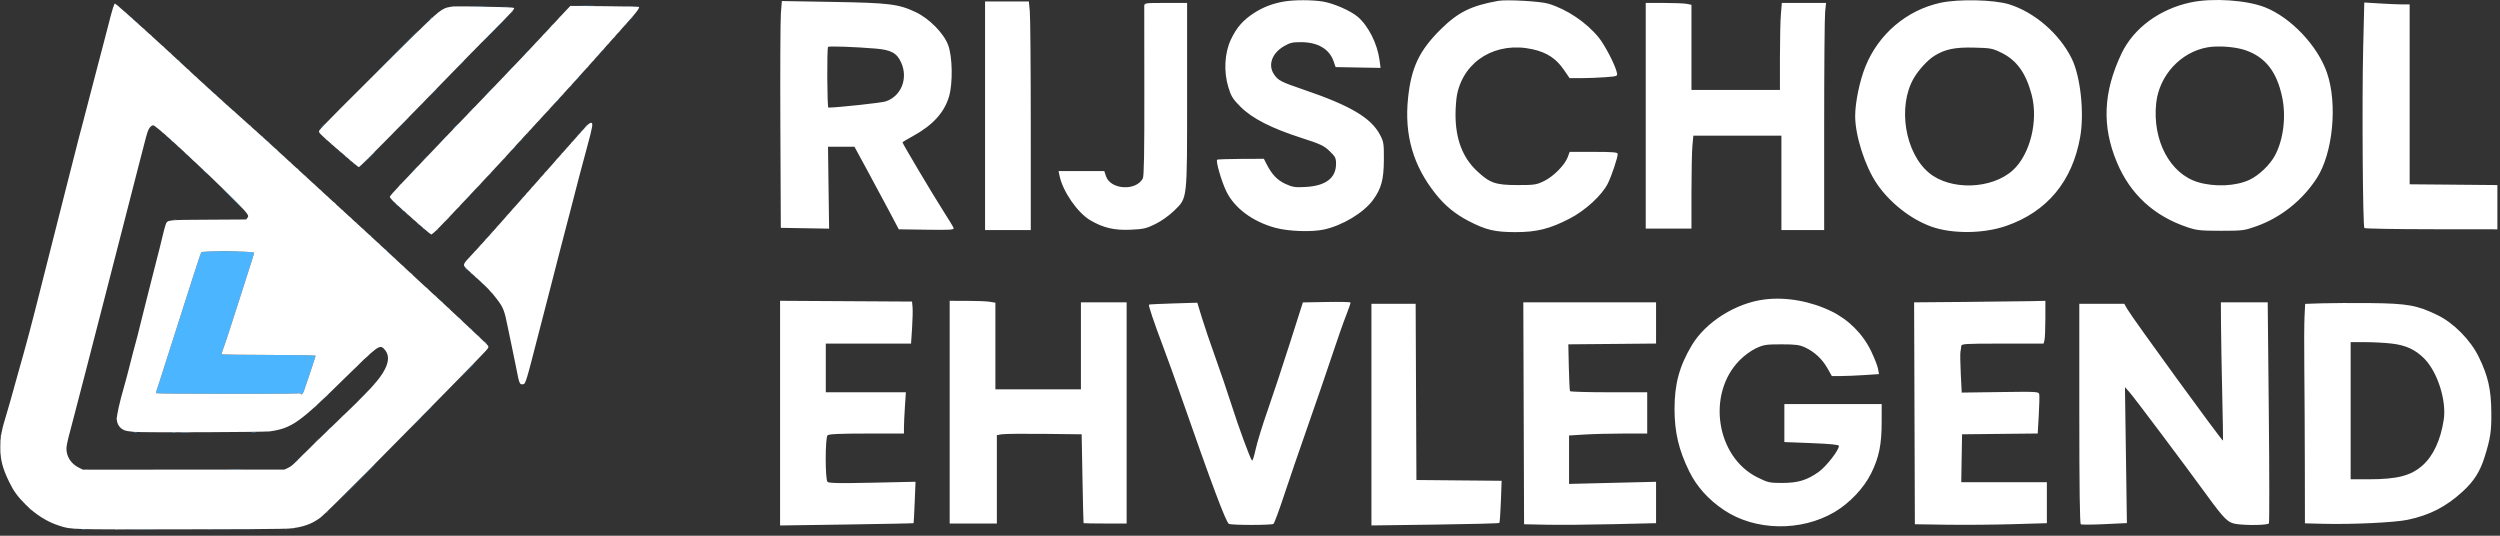
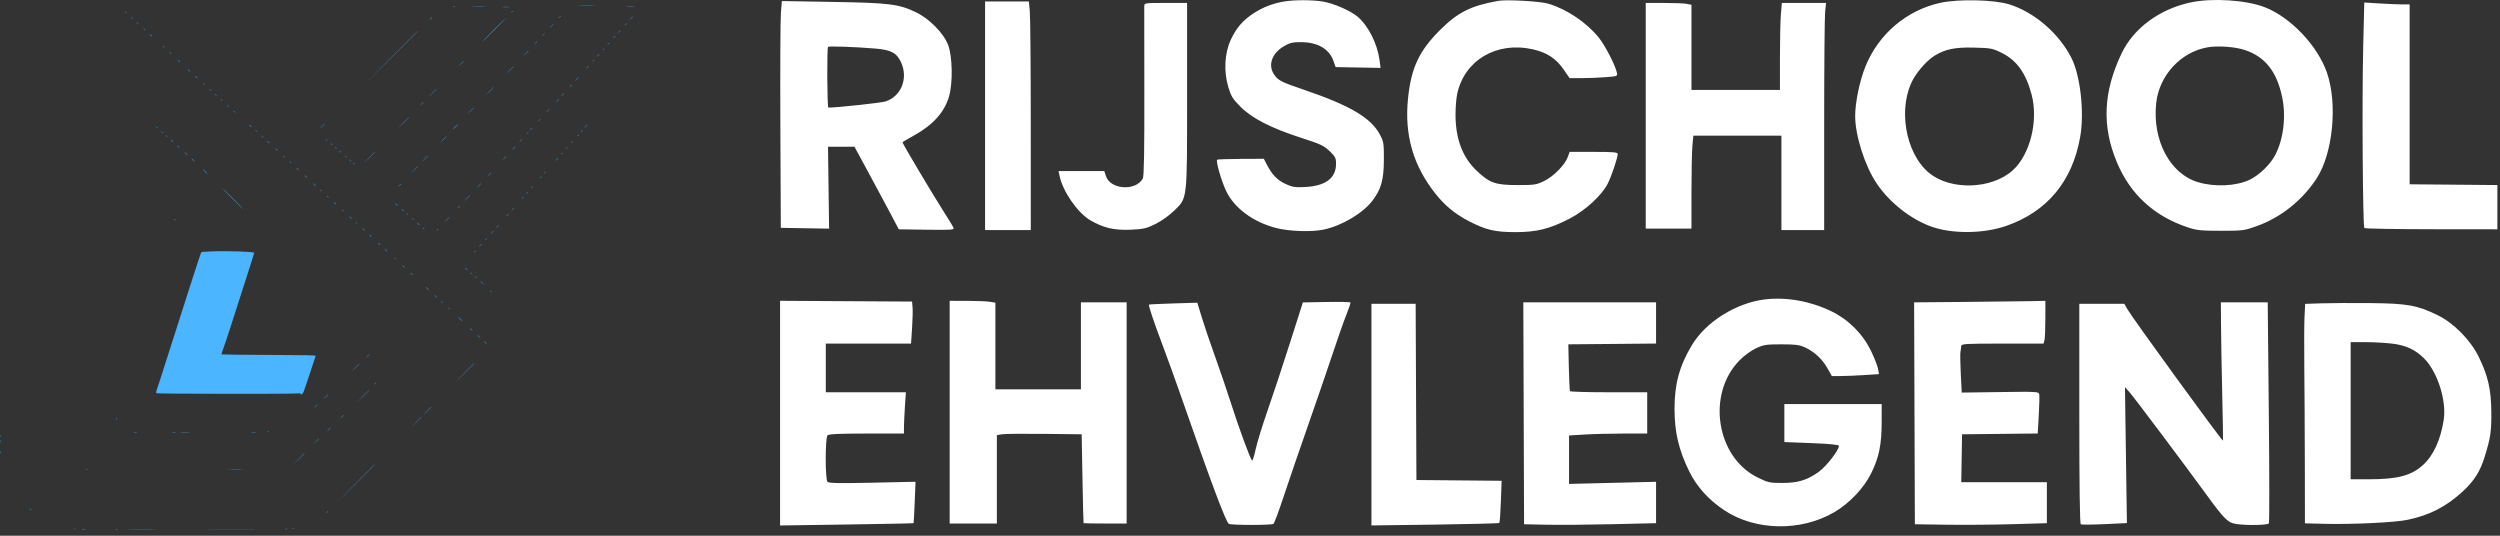
<svg xmlns="http://www.w3.org/2000/svg" width="266" height="57" viewBox="0 0 266 57" fill="none">
  <rect x="0" y="0" width="266" height="57" fill="#333333" stroke="none" />
  <path fill-rule="evenodd" clip-rule="evenodd" d="M61.7 0.624C62.11 0.635 62.78 0.635 63.189 0.624C63.599 0.612 63.264 0.602 62.445 0.602C61.626 0.602 61.291 0.612 61.7 0.624ZM48.171 0.686C48.234 0.703 48.339 0.703 48.402 0.686C48.466 0.67 48.414 0.656 48.286 0.656C48.159 0.656 48.107 0.67 48.171 0.686ZM50.321 0.69C50.657 0.702 51.208 0.702 51.545 0.69C51.882 0.678 51.606 0.668 50.933 0.668C50.26 0.668 49.984 0.678 50.321 0.69ZM66.698 0.69C66.909 0.703 67.236 0.703 67.426 0.689C67.615 0.676 67.443 0.665 67.043 0.665C66.643 0.665 66.487 0.676 66.698 0.69ZM53.499 0.756C53.691 0.769 53.989 0.769 54.16 0.756C54.332 0.742 54.175 0.731 53.811 0.731C53.447 0.731 53.307 0.742 53.499 0.756ZM54.431 1.288C54.349 1.394 54.351 1.396 54.456 1.313C54.566 1.226 54.601 1.172 54.547 1.172C54.533 1.172 54.481 1.224 54.431 1.288ZM13.288 1.263C13.288 1.277 13.34 1.33 13.403 1.38C13.508 1.462 13.511 1.46 13.428 1.355C13.342 1.244 13.288 1.209 13.288 1.263ZM59.494 1.853L59.368 2.002L59.517 1.876C59.657 1.757 59.696 1.703 59.643 1.703C59.631 1.703 59.564 1.771 59.494 1.853ZM67.137 1.953L66.977 2.135L67.159 1.974C67.259 1.886 67.341 1.803 67.341 1.792C67.341 1.739 67.287 1.782 67.137 1.953ZM13.949 1.861C13.949 1.875 14.002 1.928 14.065 1.978C14.17 2.06 14.172 2.058 14.09 1.953C14.004 1.842 13.949 1.807 13.949 1.861ZM45.799 1.986L45.673 2.135L45.822 2.009C45.904 1.939 45.971 1.872 45.971 1.859C45.971 1.806 45.918 1.845 45.799 1.986ZM52.521 3.198C51.812 3.911 51.247 4.494 51.265 4.494C51.283 4.494 51.878 3.911 52.587 3.198C53.296 2.486 53.861 1.903 53.843 1.903C53.825 1.903 53.23 2.486 52.521 3.198ZM14.545 2.393C14.545 2.407 14.597 2.459 14.661 2.509C14.765 2.592 14.768 2.589 14.686 2.484C14.599 2.373 14.545 2.338 14.545 2.393ZM66.538 2.617C66.456 2.722 66.458 2.725 66.563 2.642C66.674 2.555 66.708 2.501 66.654 2.501C66.64 2.501 66.588 2.553 66.538 2.617ZM58.636 2.783L58.442 2.999L58.657 2.804C58.858 2.622 58.903 2.567 58.851 2.567C58.84 2.567 58.743 2.664 58.636 2.783ZM15.273 3.057C15.273 3.071 15.325 3.123 15.388 3.174C15.493 3.256 15.496 3.254 15.413 3.148C15.327 3.038 15.273 3.003 15.273 3.057ZM65.846 3.381L65.72 3.53L65.868 3.404C65.95 3.334 66.017 3.267 66.017 3.254C66.017 3.201 65.964 3.241 65.846 3.381ZM41.571 6.171L38.726 9.045L41.588 6.188C43.161 4.617 44.449 3.324 44.449 3.315C44.449 3.268 44.215 3.501 41.571 6.171ZM57.774 3.713L57.648 3.863L57.797 3.736C57.879 3.666 57.946 3.599 57.946 3.587C57.946 3.533 57.893 3.573 57.774 3.713ZM16.033 3.763C16.099 3.836 16.168 3.896 16.186 3.896C16.204 3.896 16.165 3.836 16.099 3.763C16.034 3.69 15.965 3.63 15.947 3.63C15.928 3.63 15.968 3.69 16.033 3.763ZM65.316 3.979L65.19 4.128L65.339 4.002C65.421 3.932 65.488 3.865 65.488 3.852C65.488 3.799 65.435 3.838 65.316 3.979ZM56.98 4.577L56.854 4.726L57.003 4.6C57.085 4.53 57.152 4.463 57.152 4.45C57.152 4.397 57.099 4.436 56.98 4.577ZM64.686 4.677C64.603 4.782 64.606 4.784 64.711 4.702C64.821 4.615 64.856 4.56 64.802 4.56C64.788 4.56 64.736 4.613 64.686 4.677ZM17.323 4.918C17.323 4.931 17.376 4.984 17.439 5.034C17.544 5.116 17.547 5.114 17.464 5.009C17.378 4.898 17.323 4.863 17.323 4.918ZM64.156 5.274C64.074 5.38 64.076 5.382 64.181 5.3C64.292 5.213 64.327 5.158 64.272 5.158C64.258 5.158 64.206 5.211 64.156 5.274ZM55.925 5.706L55.663 5.989L55.944 5.726C56.099 5.582 56.226 5.455 56.226 5.444C56.226 5.393 56.168 5.444 55.925 5.706ZM18.051 5.582C18.051 5.596 18.103 5.648 18.167 5.698C18.272 5.781 18.274 5.779 18.192 5.673C18.106 5.562 18.051 5.527 18.051 5.582ZM63.596 5.906L63.47 6.055L63.619 5.929C63.701 5.859 63.768 5.792 63.768 5.779C63.768 5.726 63.715 5.765 63.596 5.906ZM19.011 6.487C19.076 6.56 19.145 6.62 19.163 6.62C19.182 6.62 19.143 6.56 19.077 6.487C19.011 6.414 18.942 6.354 18.924 6.354C18.906 6.354 18.945 6.414 19.011 6.487ZM63.098 6.47C63.016 6.576 63.018 6.578 63.123 6.495C63.233 6.409 63.268 6.354 63.214 6.354C63.2 6.354 63.148 6.406 63.098 6.47ZM48.979 6.836L48.65 7.185L48.998 6.855C49.189 6.674 49.345 6.517 49.345 6.506C49.345 6.457 49.284 6.512 48.979 6.836ZM62.472 7.168L62.346 7.317L62.494 7.191C62.576 7.121 62.643 7.054 62.643 7.041C62.643 6.988 62.59 7.028 62.472 7.168ZM54.206 7.5L53.811 7.915L54.224 7.519C54.452 7.301 54.638 7.114 54.638 7.104C54.638 7.055 54.573 7.114 54.206 7.5ZM20.069 7.484C20.135 7.557 20.204 7.616 20.222 7.616C20.24 7.616 20.201 7.557 20.135 7.484C20.07 7.41 20.001 7.351 19.983 7.351C19.964 7.351 20.003 7.41 20.069 7.484ZM20.863 8.214C20.929 8.287 20.998 8.347 21.016 8.347C21.034 8.347 20.995 8.287 20.929 8.214C20.863 8.141 20.795 8.082 20.776 8.082C20.758 8.082 20.797 8.141 20.863 8.214ZM61.349 8.43L61.155 8.646L61.37 8.451C61.57 8.269 61.615 8.214 61.564 8.214C61.553 8.214 61.456 8.312 61.349 8.43ZM21.624 8.904C21.624 8.918 21.676 8.97 21.74 9.02C21.845 9.103 21.847 9.1 21.765 8.995C21.678 8.884 21.624 8.849 21.624 8.904ZM60.685 9.161L60.559 9.311L60.708 9.184C60.79 9.114 60.857 9.047 60.857 9.035C60.857 8.981 60.804 9.021 60.685 9.161ZM52.023 9.759L51.561 10.241L52.041 9.777C52.487 9.347 52.551 9.277 52.502 9.277C52.492 9.277 52.276 9.494 52.023 9.759ZM22.285 9.502C22.285 9.516 22.338 9.568 22.401 9.618C22.506 9.701 22.509 9.698 22.426 9.593C22.34 9.482 22.285 9.447 22.285 9.502ZM45.969 9.925L45.541 10.374L45.987 9.944C46.233 9.707 46.434 9.505 46.434 9.495C46.434 9.446 46.367 9.509 45.969 9.925ZM59.825 10.091L59.699 10.241L59.848 10.114C59.93 10.045 59.997 9.977 59.997 9.965C59.997 9.912 59.944 9.951 59.825 10.091ZM22.881 10.033C22.881 10.047 22.933 10.099 22.997 10.15C23.102 10.232 23.104 10.23 23.022 10.124C22.935 10.014 22.881 9.979 22.881 10.033ZM23.476 10.565C23.476 10.579 23.529 10.631 23.592 10.681C23.697 10.764 23.699 10.761 23.617 10.656C23.531 10.545 23.476 10.51 23.476 10.565ZM59.264 10.722L59.104 10.905L59.286 10.744C59.456 10.594 59.498 10.54 59.446 10.54C59.434 10.54 59.352 10.622 59.264 10.722ZM44.841 11.055L44.681 11.237L44.863 11.076C45.033 10.926 45.075 10.872 45.023 10.872C45.011 10.872 44.929 10.954 44.841 11.055ZM24.204 11.229C24.204 11.243 24.256 11.295 24.32 11.345C24.425 11.428 24.427 11.426 24.345 11.32C24.259 11.21 24.204 11.175 24.204 11.229ZM50.037 11.819L49.709 12.168L50.056 11.838C50.247 11.656 50.404 11.499 50.404 11.489C50.404 11.439 50.342 11.495 50.037 11.819ZM58.239 11.819L58.045 12.035L58.26 11.839C58.461 11.658 58.506 11.603 58.454 11.603C58.443 11.603 58.346 11.7 58.239 11.819ZM24.866 11.827C24.866 11.841 24.918 11.893 24.982 11.943C25.087 12.026 25.089 12.024 25.007 11.918C24.92 11.808 24.866 11.773 24.866 11.827ZM42.893 13.081L42.299 13.696L42.911 13.099C43.479 12.545 43.553 12.466 43.505 12.466C43.495 12.466 43.22 12.743 42.893 13.081ZM57.311 12.815L57.185 12.965L57.334 12.838C57.474 12.719 57.513 12.666 57.46 12.666C57.447 12.666 57.38 12.733 57.311 12.815ZM34.257 13.446L34.029 13.696L34.277 13.467C34.414 13.341 34.525 13.229 34.525 13.217C34.525 13.167 34.469 13.214 34.257 13.446ZM48.419 13.496C48.258 13.661 48.142 13.795 48.16 13.795C48.178 13.795 48.324 13.661 48.485 13.496C48.646 13.332 48.762 13.197 48.744 13.197C48.726 13.197 48.58 13.332 48.419 13.496ZM26.619 13.397C26.685 13.47 26.754 13.53 26.772 13.53C26.79 13.53 26.751 13.47 26.685 13.397C26.619 13.323 26.55 13.264 26.532 13.264C26.514 13.264 26.553 13.323 26.619 13.397ZM62.307 13.446L62.147 13.629L62.329 13.468C62.429 13.379 62.511 13.297 62.511 13.285C62.511 13.233 62.457 13.276 62.307 13.446ZM16.596 13.488C16.596 13.502 16.648 13.554 16.712 13.604C16.817 13.687 16.819 13.685 16.736 13.579C16.65 13.469 16.596 13.434 16.596 13.488ZM56.451 13.745L56.325 13.895L56.474 13.768C56.614 13.649 56.653 13.596 56.6 13.596C56.587 13.596 56.52 13.663 56.451 13.745ZM27.181 13.887C27.181 13.9 27.233 13.953 27.297 14.003C27.402 14.086 27.404 14.083 27.322 13.978C27.236 13.867 27.181 13.832 27.181 13.887ZM61.841 13.978C61.759 14.083 61.761 14.086 61.866 14.003C61.93 13.953 61.982 13.9 61.982 13.887C61.982 13.832 61.927 13.867 61.841 13.978ZM17.191 14.02C17.191 14.033 17.243 14.086 17.307 14.136C17.412 14.219 17.414 14.216 17.332 14.111C17.245 14 17.191 13.965 17.191 14.02ZM56.085 14.177C56.003 14.283 56.005 14.285 56.11 14.202C56.174 14.152 56.226 14.1 56.226 14.086C56.226 14.031 56.171 14.067 56.085 14.177ZM61.444 14.443C61.362 14.548 61.364 14.551 61.469 14.468C61.533 14.418 61.585 14.366 61.585 14.352C61.585 14.297 61.53 14.332 61.444 14.443ZM17.654 14.418C17.654 14.432 17.706 14.484 17.77 14.534C17.875 14.617 17.877 14.615 17.795 14.509C17.709 14.399 17.654 14.364 17.654 14.418ZM27.843 14.485C27.843 14.498 27.895 14.551 27.959 14.601C28.064 14.684 28.066 14.681 27.984 14.576C27.897 14.465 27.843 14.43 27.843 14.485ZM47.126 14.875L46.798 15.224L47.145 14.894C47.336 14.713 47.493 14.556 47.493 14.545C47.493 14.495 47.431 14.551 47.126 14.875ZM34.657 14.817C34.657 14.831 34.71 14.883 34.773 14.933C34.878 15.016 34.88 15.013 34.798 14.908C34.712 14.797 34.657 14.762 34.657 14.817ZM55.361 14.975L55.2 15.157L55.382 14.996C55.552 14.846 55.594 14.792 55.542 14.792C55.531 14.792 55.449 14.874 55.361 14.975ZM18.283 14.991C18.349 15.064 18.418 15.124 18.436 15.124C18.454 15.124 18.415 15.064 18.349 14.991C18.283 14.918 18.214 14.858 18.196 14.858C18.178 14.858 18.217 14.918 18.283 14.991ZM28.538 15.124C28.604 15.197 28.672 15.257 28.691 15.257C28.709 15.257 28.67 15.197 28.604 15.124C28.538 15.051 28.469 14.991 28.451 14.991C28.433 14.991 28.472 15.051 28.538 15.124ZM60.782 15.174C60.7 15.279 60.702 15.281 60.807 15.199C60.871 15.149 60.923 15.096 60.923 15.083C60.923 15.028 60.869 15.063 60.782 15.174ZM35.187 15.282C35.187 15.296 35.239 15.348 35.303 15.398C35.407 15.481 35.41 15.479 35.328 15.373C35.241 15.262 35.187 15.227 35.187 15.282ZM18.944 15.589C19.01 15.662 19.079 15.722 19.097 15.722C19.116 15.722 19.076 15.662 19.011 15.589C18.945 15.516 18.876 15.456 18.858 15.456C18.84 15.456 18.879 15.516 18.944 15.589ZM54.601 15.805L54.406 16.021L54.621 15.826C54.822 15.644 54.867 15.589 54.816 15.589C54.804 15.589 54.708 15.686 54.601 15.805ZM35.65 15.681C35.65 15.694 35.702 15.747 35.766 15.797C35.871 15.88 35.873 15.877 35.791 15.772C35.704 15.661 35.65 15.626 35.65 15.681ZM60.253 15.772C60.171 15.877 60.173 15.88 60.278 15.797C60.342 15.747 60.394 15.694 60.394 15.681C60.394 15.626 60.34 15.661 60.253 15.772ZM29.398 15.921C29.464 15.994 29.532 16.054 29.551 16.054C29.569 16.054 29.53 15.994 29.464 15.921C29.398 15.848 29.329 15.788 29.311 15.788C29.293 15.788 29.332 15.848 29.398 15.921ZM36.113 16.079C36.113 16.093 36.165 16.145 36.229 16.195C36.334 16.278 36.336 16.276 36.254 16.17C36.167 16.06 36.113 16.025 36.113 16.079ZM19.771 16.353C19.857 16.444 19.942 16.519 19.96 16.519C19.978 16.519 19.923 16.444 19.838 16.353C19.752 16.262 19.667 16.187 19.649 16.187C19.631 16.187 19.686 16.262 19.771 16.353ZM39.254 16.802L38.66 17.416L39.272 16.82C39.609 16.491 39.884 16.215 39.884 16.205C39.884 16.157 39.806 16.231 39.254 16.802ZM59.724 16.37C59.642 16.475 59.644 16.477 59.749 16.395C59.812 16.345 59.864 16.292 59.864 16.279C59.864 16.224 59.81 16.259 59.724 16.37ZM30.159 16.611C30.159 16.625 30.211 16.677 30.274 16.727C30.379 16.81 30.382 16.807 30.299 16.702C30.213 16.591 30.159 16.556 30.159 16.611ZM36.708 16.611C36.708 16.625 36.761 16.677 36.824 16.727C36.929 16.81 36.931 16.807 36.849 16.702C36.763 16.591 36.708 16.556 36.708 16.611ZM45.141 16.934L44.813 17.283L45.16 16.954C45.352 16.772 45.508 16.615 45.508 16.605C45.508 16.555 45.447 16.61 45.141 16.934ZM53.608 16.868L53.414 17.084L53.629 16.889C53.829 16.707 53.874 16.652 53.823 16.652C53.812 16.652 53.715 16.749 53.608 16.868ZM59.198 16.968L59.038 17.15L59.219 16.989C59.389 16.839 59.432 16.785 59.38 16.785C59.368 16.785 59.286 16.867 59.198 16.968ZM20.499 17.017C20.585 17.109 20.669 17.184 20.688 17.184C20.706 17.184 20.651 17.109 20.565 17.017C20.48 16.926 20.395 16.851 20.377 16.851C20.359 16.851 20.414 16.926 20.499 17.017ZM37.172 17.009C37.172 17.023 37.224 17.076 37.287 17.126C37.392 17.208 37.395 17.206 37.312 17.101C37.226 16.99 37.172 16.955 37.172 17.009ZM30.82 17.209C30.82 17.222 30.872 17.275 30.936 17.325C31.041 17.407 31.043 17.405 30.961 17.3C30.875 17.189 30.82 17.154 30.82 17.209ZM37.569 17.342C37.569 17.355 37.621 17.408 37.684 17.458C37.789 17.54 37.792 17.538 37.709 17.433C37.623 17.322 37.569 17.287 37.569 17.342ZM44.083 18.064L43.755 18.413L44.102 18.083C44.293 17.902 44.449 17.745 44.449 17.734C44.449 17.685 44.388 17.74 44.083 18.064ZM31.647 17.981C31.713 18.054 31.782 18.114 31.8 18.114C31.818 18.114 31.779 18.054 31.713 17.981C31.648 17.908 31.579 17.848 31.561 17.848C31.542 17.848 31.581 17.908 31.647 17.981ZM21.789 18.247C21.931 18.393 22.063 18.512 22.081 18.512C22.099 18.512 21.998 18.393 21.855 18.247C21.713 18.1 21.582 17.981 21.564 17.981C21.546 17.981 21.647 18.1 21.789 18.247ZM57.937 18.363C57.855 18.468 57.858 18.471 57.962 18.388C58.073 18.301 58.108 18.247 58.053 18.247C58.039 18.247 57.987 18.299 57.937 18.363ZM52.02 18.595L51.826 18.811L52.041 18.616C52.242 18.434 52.286 18.38 52.235 18.38C52.224 18.38 52.127 18.477 52.02 18.595ZM32.507 18.778C32.573 18.851 32.642 18.911 32.66 18.911C32.678 18.911 32.639 18.851 32.573 18.778C32.508 18.705 32.439 18.645 32.421 18.645C32.402 18.645 32.441 18.705 32.507 18.778ZM57.474 18.894C57.392 19 57.394 19.002 57.499 18.919C57.609 18.833 57.645 18.778 57.59 18.778C57.576 18.778 57.524 18.83 57.474 18.894ZM33.434 19.642C33.499 19.715 33.568 19.775 33.586 19.775C33.605 19.775 33.566 19.715 33.5 19.642C33.434 19.569 33.365 19.509 33.347 19.509C33.329 19.509 33.368 19.569 33.434 19.642ZM50.897 19.791L50.635 20.074L50.916 19.811C51.071 19.667 51.197 19.54 51.197 19.529C51.197 19.478 51.14 19.529 50.897 19.791ZM42.491 19.725L42.365 19.874L42.514 19.748C42.654 19.629 42.693 19.575 42.64 19.575C42.627 19.575 42.56 19.643 42.491 19.725ZM56.548 19.957C56.466 20.063 56.468 20.065 56.573 19.983C56.637 19.932 56.689 19.88 56.689 19.866C56.689 19.811 56.635 19.847 56.548 19.957ZM24.733 21.137C25.369 21.776 25.905 22.299 25.923 22.299C25.941 22.299 25.436 21.776 24.8 21.137C24.164 20.497 23.628 19.974 23.61 19.974C23.592 19.974 24.098 20.497 24.733 21.137ZM34.062 20.198C34.062 20.212 34.114 20.265 34.178 20.315C34.283 20.397 34.285 20.395 34.203 20.29C34.116 20.179 34.062 20.144 34.062 20.198ZM56.019 20.555C55.937 20.661 55.939 20.663 56.044 20.58C56.108 20.53 56.16 20.478 56.16 20.464C56.16 20.41 56.105 20.445 56.019 20.555ZM49.64 21.12L49.312 21.469L49.659 21.139C49.85 20.958 50.007 20.801 50.007 20.79C50.007 20.741 49.945 20.796 49.64 21.12ZM34.79 20.863C34.79 20.877 34.842 20.929 34.906 20.979C35.011 21.062 35.013 21.059 34.931 20.954C34.844 20.843 34.79 20.808 34.79 20.863ZM55.556 21.087C55.473 21.192 55.476 21.195 55.581 21.112C55.644 21.062 55.696 21.009 55.696 20.996C55.696 20.941 55.642 20.976 55.556 21.087ZM35.617 21.635C35.683 21.708 35.751 21.768 35.77 21.768C35.788 21.768 35.749 21.708 35.683 21.635C35.617 21.562 35.548 21.502 35.53 21.502C35.512 21.502 35.551 21.562 35.617 21.635ZM42.167 21.768C42.233 21.841 42.301 21.901 42.319 21.901C42.338 21.901 42.299 21.841 42.233 21.768C42.167 21.695 42.098 21.635 42.08 21.635C42.062 21.635 42.101 21.695 42.167 21.768ZM48.776 22.05L48.65 22.2L48.799 22.073C48.939 21.954 48.978 21.901 48.925 21.901C48.913 21.901 48.846 21.968 48.776 22.05ZM54.532 22.25L54.406 22.399L54.555 22.272C54.695 22.154 54.734 22.1 54.681 22.1C54.669 22.1 54.602 22.167 54.532 22.25ZM42.828 22.366C42.894 22.439 42.963 22.499 42.981 22.499C42.999 22.499 42.96 22.439 42.894 22.366C42.829 22.293 42.76 22.233 42.742 22.233C42.723 22.233 42.762 22.293 42.828 22.366ZM36.378 22.324C36.378 22.338 36.43 22.39 36.493 22.441C36.598 22.523 36.601 22.521 36.518 22.416C36.432 22.305 36.378 22.27 36.378 22.324ZM43.258 22.723C43.258 22.737 43.31 22.789 43.374 22.839C43.479 22.922 43.481 22.92 43.399 22.814C43.313 22.703 43.258 22.668 43.258 22.723ZM53.937 22.914L53.811 23.063L53.96 22.937C54.1 22.818 54.139 22.764 54.086 22.764C54.073 22.764 54.006 22.832 53.937 22.914ZM37.271 23.163C37.337 23.236 37.405 23.296 37.424 23.296C37.442 23.296 37.403 23.236 37.337 23.163C37.271 23.09 37.202 23.03 37.184 23.03C37.166 23.03 37.205 23.09 37.271 23.163ZM47.523 23.379L47.261 23.661L47.542 23.399C47.804 23.154 47.854 23.097 47.804 23.097C47.793 23.097 47.666 23.224 47.523 23.379ZM43.854 23.255C43.854 23.268 43.906 23.321 43.969 23.371C44.075 23.453 44.077 23.451 43.995 23.346C43.908 23.235 43.854 23.2 43.854 23.255ZM18.499 23.409C18.581 23.425 18.7 23.425 18.763 23.408C18.826 23.391 18.759 23.378 18.614 23.379C18.468 23.38 18.416 23.393 18.499 23.409ZM37.833 23.653C37.833 23.667 37.885 23.719 37.949 23.77C38.054 23.852 38.056 23.85 37.974 23.744C37.888 23.634 37.833 23.599 37.833 23.653ZM44.482 23.827C44.548 23.901 44.617 23.96 44.635 23.96C44.653 23.96 44.614 23.901 44.548 23.827C44.483 23.754 44.414 23.695 44.396 23.695C44.377 23.695 44.416 23.754 44.482 23.827ZM52.878 24.11L52.752 24.259L52.901 24.133C52.983 24.063 53.05 23.996 53.05 23.983C53.05 23.93 52.997 23.969 52.878 24.11ZM44.978 24.251C44.978 24.265 45.031 24.317 45.094 24.367C45.199 24.45 45.202 24.448 45.119 24.342C45.033 24.232 44.978 24.197 44.978 24.251ZM38.66 24.425C38.726 24.498 38.795 24.558 38.813 24.558C38.831 24.558 38.792 24.498 38.726 24.425C38.66 24.352 38.592 24.293 38.574 24.293C38.555 24.293 38.594 24.352 38.66 24.425ZM46.492 24.475C46.409 24.581 46.412 24.583 46.517 24.5C46.627 24.413 46.662 24.359 46.608 24.359C46.594 24.359 46.542 24.411 46.492 24.475ZM52.317 24.741L52.157 24.924L52.339 24.763C52.509 24.612 52.551 24.558 52.499 24.558C52.487 24.558 52.406 24.64 52.317 24.741ZM39.388 25.09C39.454 25.163 39.523 25.223 39.541 25.223C39.559 25.223 39.52 25.163 39.454 25.09C39.388 25.017 39.319 24.957 39.301 24.957C39.283 24.957 39.322 25.017 39.388 25.09ZM51.652 25.472C51.57 25.577 51.572 25.579 51.677 25.497C51.741 25.447 51.793 25.394 51.793 25.381C51.793 25.326 51.739 25.361 51.652 25.472ZM40.314 25.953C40.38 26.026 40.449 26.086 40.467 26.086C40.485 26.086 40.446 26.026 40.38 25.953C40.315 25.88 40.246 25.821 40.227 25.821C40.209 25.821 40.248 25.88 40.314 25.953ZM51.06 26.136L50.9 26.319L51.082 26.158C51.252 26.007 51.294 25.953 51.242 25.953C51.23 25.953 51.148 26.036 51.06 26.136ZM41.042 26.618C41.108 26.691 41.177 26.751 41.195 26.751C41.213 26.751 41.174 26.691 41.108 26.618C41.042 26.545 40.974 26.485 40.955 26.485C40.937 26.485 40.976 26.545 41.042 26.618ZM22.517 26.749C21.935 26.775 21.451 26.801 21.443 26.806C21.389 26.843 21.146 27.56 20.412 29.849C19.204 33.614 17.282 39.625 17.014 40.47C16.887 40.872 16.737 41.33 16.679 41.486C16.609 41.68 16.597 41.794 16.643 41.84C16.716 41.913 31.223 41.931 31.677 41.858C31.831 41.834 31.946 41.846 31.974 41.892C32.071 42.05 32.2 41.95 32.331 41.616C32.445 41.327 33.514 38.13 33.586 37.864C33.603 37.8 32.517 37.779 28.614 37.764C25.867 37.755 23.602 37.728 23.58 37.706C23.558 37.684 23.642 37.397 23.766 37.069C23.891 36.741 24.207 35.803 24.468 34.984C24.73 34.164 25.418 32.025 25.996 30.229C26.575 28.434 27.049 26.935 27.049 26.899C27.049 26.778 24.075 26.679 22.517 26.749ZM50.461 26.8C50.379 26.906 50.381 26.908 50.486 26.826C50.55 26.776 50.602 26.723 50.602 26.709C50.602 26.655 50.548 26.69 50.461 26.8ZM41.935 27.44C41.935 27.454 41.987 27.506 42.051 27.556C42.156 27.639 42.158 27.637 42.076 27.531C41.989 27.421 41.935 27.386 41.935 27.44ZM42.894 28.345C42.96 28.418 43.029 28.478 43.047 28.478C43.066 28.478 43.026 28.418 42.961 28.345C42.895 28.272 42.826 28.212 42.808 28.212C42.79 28.212 42.829 28.272 42.894 28.345ZM49.577 28.611C49.642 28.684 49.711 28.744 49.729 28.744C49.748 28.744 49.709 28.684 49.643 28.611C49.577 28.538 49.508 28.478 49.49 28.478C49.472 28.478 49.511 28.538 49.577 28.611ZM43.755 29.142C43.82 29.216 43.889 29.275 43.907 29.275C43.925 29.275 43.886 29.216 43.821 29.142C43.755 29.069 43.686 29.01 43.668 29.01C43.65 29.01 43.689 29.069 43.755 29.142ZM50.073 29.035C50.073 29.049 50.125 29.101 50.189 29.151C50.294 29.234 50.296 29.231 50.214 29.126C50.127 29.015 50.073 28.98 50.073 29.035ZM50.536 29.433C50.536 29.447 50.588 29.5 50.652 29.55C50.757 29.632 50.759 29.63 50.677 29.524C50.59 29.414 50.536 29.379 50.536 29.433ZM51.131 29.96C51.131 29.972 51.228 30.069 51.346 30.177L51.561 30.372L51.367 30.156C51.186 29.954 51.131 29.909 51.131 29.96ZM45.442 30.704C45.527 30.795 45.612 30.87 45.63 30.87C45.648 30.87 45.593 30.795 45.508 30.704C45.422 30.612 45.337 30.538 45.319 30.538C45.301 30.538 45.356 30.612 45.442 30.704ZM52.124 30.961C52.124 30.975 52.176 31.027 52.24 31.078C52.344 31.16 52.347 31.158 52.265 31.053C52.178 30.942 52.124 30.907 52.124 30.961ZM46.335 31.534C46.401 31.607 46.469 31.667 46.488 31.667C46.506 31.667 46.467 31.607 46.401 31.534C46.335 31.461 46.266 31.401 46.248 31.401C46.23 31.401 46.269 31.461 46.335 31.534ZM46.963 32.091C46.963 32.105 47.015 32.157 47.079 32.207C47.184 32.29 47.186 32.287 47.104 32.182C47.018 32.071 46.963 32.036 46.963 32.091ZM47.691 32.755C47.691 32.769 47.743 32.821 47.807 32.871C47.912 32.954 47.914 32.952 47.832 32.846C47.745 32.736 47.691 32.701 47.691 32.755ZM48.948 33.959C49.072 34.087 49.187 34.192 49.206 34.192C49.224 34.192 49.138 34.087 49.014 33.959C48.891 33.831 48.775 33.727 48.757 33.727C48.739 33.727 48.825 33.831 48.948 33.959ZM50.106 35.056C50.172 35.129 50.24 35.188 50.259 35.188C50.277 35.188 50.238 35.129 50.172 35.056C50.106 34.982 50.037 34.923 50.019 34.923C50.001 34.923 50.04 34.982 50.106 35.056ZM50.9 35.786C50.966 35.859 51.034 35.919 51.053 35.919C51.071 35.919 51.032 35.859 50.966 35.786C50.9 35.713 50.831 35.653 50.813 35.653C50.795 35.653 50.834 35.713 50.9 35.786ZM51.628 36.451C51.693 36.524 51.762 36.584 51.78 36.584C51.799 36.584 51.76 36.524 51.694 36.451C51.628 36.378 51.559 36.318 51.541 36.318C51.523 36.318 51.562 36.378 51.628 36.451ZM39.053 37.929L38.859 38.145L39.074 37.95C39.274 37.768 39.319 37.713 39.268 37.713C39.257 37.713 39.16 37.81 39.053 37.929ZM49.377 39.723L48.32 40.802L49.395 39.74C50.394 38.753 50.5 38.643 50.452 38.643C50.443 38.643 49.959 39.129 49.377 39.723ZM37.798 39.125L37.403 39.54L37.817 39.144C38.201 38.775 38.26 38.71 38.212 38.71C38.201 38.71 38.015 38.897 37.798 39.125ZM39.876 40.819C39.793 40.924 39.796 40.927 39.901 40.844C39.964 40.794 40.017 40.742 40.017 40.728C40.017 40.673 39.962 40.708 39.876 40.819ZM38.56 42.214L37.866 42.928L38.578 42.232C39.238 41.585 39.319 41.5 39.271 41.5C39.261 41.5 38.941 41.821 38.56 42.214ZM34.621 42.248L34.36 42.53L34.641 42.267C34.902 42.023 34.953 41.965 34.903 41.965C34.892 41.965 34.765 42.092 34.621 42.248ZM33.56 43.244L33.434 43.394L33.582 43.267C33.664 43.197 33.731 43.13 33.731 43.117C33.731 43.064 33.678 43.104 33.56 43.244ZM45.44 43.742L45.012 44.191L45.458 43.761C45.704 43.524 45.905 43.323 45.905 43.312C45.905 43.264 45.837 43.326 45.44 43.742ZM36.34 44.373L36.146 44.589L36.361 44.394C36.562 44.212 36.607 44.158 36.555 44.158C36.544 44.158 36.447 44.255 36.34 44.373ZM12.377 44.556C12.377 44.684 12.39 44.736 12.407 44.672C12.424 44.608 12.424 44.504 12.407 44.44C12.39 44.376 12.377 44.428 12.377 44.556ZM44.282 44.905L43.755 45.453L44.3 44.923C44.807 44.431 44.876 44.357 44.828 44.357C44.818 44.357 44.572 44.603 44.282 44.905ZM34.951 45.702L34.757 45.918L34.972 45.723C35.09 45.616 35.187 45.519 35.187 45.507C35.187 45.456 35.132 45.501 34.951 45.702ZM28.492 45.93C28.54 45.95 28.597 45.947 28.619 45.925C28.641 45.903 28.602 45.887 28.532 45.89C28.455 45.893 28.439 45.909 28.492 45.93ZM14.264 45.998C14.345 46.014 14.479 46.014 14.561 45.998C14.643 45.982 14.576 45.969 14.412 45.969C14.249 45.969 14.182 45.982 14.264 45.998ZM18.366 45.998C18.447 46.014 18.581 46.014 18.663 45.998C18.745 45.982 18.678 45.969 18.514 45.969C18.351 45.969 18.284 45.982 18.366 45.998ZM19.259 46.001C19.504 46.013 19.906 46.013 20.152 46.001C20.397 45.988 20.197 45.977 19.705 45.977C19.214 45.977 19.013 45.988 19.259 46.001ZM26.766 45.999C26.884 46.014 27.092 46.014 27.23 46C27.367 45.986 27.271 45.974 27.016 45.973C26.761 45.973 26.649 45.985 26.766 45.999ZM0.061 46.389C0.064 46.466 0.08 46.482 0.101 46.429C0.12 46.381 0.118 46.324 0.096 46.302C0.074 46.279 0.058 46.319 0.061 46.389ZM33.629 46.965L33.367 47.247L33.648 46.984C33.91 46.74 33.96 46.682 33.91 46.682C33.899 46.682 33.773 46.809 33.629 46.965ZM0 46.948C0 47.039 0.015 47.077 0.033 47.031C0.052 46.985 0.052 46.911 0.033 46.865C0.015 46.819 0 46.857 0 46.948ZM0 48.144C0 48.235 0.015 48.273 0.033 48.227C0.052 48.181 0.052 48.106 0.033 48.061C0.015 48.015 0 48.053 0 48.144ZM31.811 48.792L31.25 49.373L31.829 48.81C32.367 48.287 32.438 48.21 32.39 48.21C32.38 48.21 32.12 48.472 31.811 48.792ZM37.7 51.582L35.551 53.758L37.717 51.599C39.731 49.593 39.914 49.406 39.867 49.406C39.858 49.406 38.883 50.385 37.7 51.582ZM9.173 49.983C9.221 50.002 9.278 50 9.3 49.978C9.322 49.956 9.283 49.94 9.213 49.943C9.136 49.946 9.121 49.962 9.173 49.983ZM24.386 49.987C24.759 49.999 25.369 49.999 25.742 49.987C26.115 49.975 25.81 49.966 25.064 49.966C24.318 49.966 24.013 49.975 24.386 49.987ZM3.165 54.148C3.165 54.162 3.217 54.215 3.281 54.265C3.386 54.347 3.388 54.345 3.306 54.24C3.22 54.129 3.165 54.094 3.165 54.148ZM34.781 54.505C34.699 54.611 34.701 54.613 34.806 54.531C34.87 54.48 34.922 54.428 34.922 54.414C34.922 54.359 34.868 54.395 34.781 54.505ZM31.139 56.228C31.186 56.248 31.243 56.245 31.265 56.223C31.287 56.201 31.248 56.185 31.179 56.188C31.102 56.191 31.086 56.207 31.139 56.228ZM7.916 56.295C7.964 56.314 8.021 56.312 8.043 56.289C8.065 56.267 8.026 56.252 7.956 56.255C7.879 56.258 7.864 56.273 7.916 56.295ZM30.375 56.295C30.439 56.312 30.529 56.311 30.573 56.293C30.618 56.275 30.566 56.261 30.456 56.262C30.347 56.264 30.311 56.279 30.375 56.295ZM8.74 56.364C8.841 56.379 8.99 56.378 9.071 56.363C9.152 56.347 9.07 56.334 8.888 56.335C8.706 56.335 8.64 56.348 8.74 56.364ZM12.349 56.361C12.397 56.38 12.454 56.378 12.476 56.356C12.498 56.334 12.459 56.318 12.389 56.321C12.312 56.324 12.296 56.34 12.349 56.361ZM13.805 56.365C14.508 56.376 15.639 56.376 16.319 56.365C16.999 56.355 16.424 56.346 15.041 56.346C13.658 56.346 13.102 56.355 13.805 56.365ZM22.468 56.366C23.641 56.376 25.561 56.376 26.735 56.366C27.908 56.355 26.948 56.347 24.601 56.347C22.254 56.347 21.294 56.355 22.468 56.366Z" fill="#4BB5FF" />
-   <path fill-rule="evenodd" clip-rule="evenodd" d="M12.006 0.89C11.913 1.173 11.689 2.008 11.507 2.747C11.325 3.485 11.087 4.397 10.979 4.773C10.87 5.149 10.629 6.07 10.442 6.819C10.256 7.568 9.959 8.704 9.783 9.344C9.607 9.983 9.356 10.95 9.225 11.492C9.094 12.034 8.88 12.856 8.748 13.319C8.617 13.782 8.277 15.087 7.994 16.22C7.71 17.353 7.219 19.281 6.904 20.506C6.381 22.535 6.096 23.662 4.589 29.641C3.206 35.131 2.976 35.996 1.776 40.238C1.492 41.242 1.179 42.364 1.082 42.729C0.985 43.094 0.758 43.867 0.579 44.446C0.157 45.806 0.032 46.511 0.032 47.546C0.031 48.913 0.257 49.802 0.987 51.3C1.461 52.272 1.861 52.819 2.745 53.706C3.792 54.757 5.039 55.537 6.315 55.939C7.612 56.348 7.228 56.336 19.143 56.322C25.858 56.314 30.281 56.283 30.747 56.241C32.193 56.111 33.181 55.766 34.1 55.068C34.421 54.825 36.448 52.833 39.165 50.091C45.581 43.618 51.657 37.418 51.844 37.154C51.971 36.974 51.989 36.903 51.933 36.797C51.894 36.724 51.303 36.145 50.621 35.511C49.938 34.877 49.052 34.043 48.651 33.657C48.251 33.272 47.58 32.646 47.162 32.266C46.743 31.886 45.865 31.077 45.21 30.469C44.084 29.423 42.167 27.645 40.478 26.08C40.061 25.692 39.33 25.02 38.855 24.585C36 21.972 33.47 19.651 32.31 18.579C29.314 15.81 26.796 13.518 25.527 12.403C23.985 11.048 20.928 8.267 19.244 6.686C17.637 5.178 13.164 1.126 12.552 0.624C12.385 0.487 12.232 0.375 12.211 0.375C12.191 0.375 12.098 0.606 12.006 0.89ZM48.051 0.706C47.793 0.735 47.453 0.824 47.29 0.906C46.47 1.322 46.475 1.317 36.293 11.468C35.028 12.73 33.974 13.831 33.953 13.915C33.902 14.114 33.965 14.181 35.411 15.448C37.133 16.958 38.113 17.782 38.188 17.782C38.296 17.782 42.773 13.236 49.87 5.922C50.614 5.155 51.925 3.825 52.782 2.968C54.383 1.365 54.704 1.015 54.704 0.871C54.704 0.808 54.332 0.779 53.166 0.749C50.036 0.669 48.506 0.656 48.051 0.706ZM60.221 1.115C59.962 1.384 58.938 2.486 57.944 3.564C56.951 4.642 54.497 7.228 52.491 9.311C48.184 13.784 46.535 15.505 45.012 17.116C44.393 17.77 43.343 18.873 42.679 19.567C42.015 20.261 41.472 20.877 41.472 20.937C41.472 20.997 41.628 21.201 41.819 21.391C42.262 21.832 45.304 24.525 45.636 24.77L45.887 24.955L46.144 24.767C46.285 24.664 47.056 23.882 47.856 23.03C48.657 22.179 50.104 20.642 51.072 19.615C52.039 18.588 53.037 17.519 53.288 17.239C53.949 16.501 56.116 14.137 57.648 12.482C58.376 11.696 59.18 10.822 59.434 10.54C59.689 10.258 60.359 9.52 60.923 8.9C61.487 8.281 62.279 7.403 62.684 6.948C63.088 6.493 64.071 5.392 64.867 4.5C65.663 3.609 66.647 2.507 67.052 2.052C67.778 1.239 68.073 0.822 67.985 0.734C67.96 0.709 66.309 0.675 64.316 0.658L60.691 0.627L60.221 1.115ZM62.618 13.203C62.522 13.279 62.148 13.675 61.788 14.083C61.428 14.491 60.654 15.363 60.068 16.021C59.482 16.679 58.147 18.188 57.101 19.376C53.177 23.834 50.943 26.333 50.035 27.282C49.368 27.979 49.281 28.138 49.436 28.375C49.492 28.462 49.994 28.934 50.55 29.426C51.724 30.463 52.276 31.035 52.883 31.843C53.572 32.76 53.667 33.01 54.038 34.856C54.218 35.751 54.442 36.827 54.536 37.247C54.63 37.667 54.825 38.624 54.97 39.373C55.248 40.816 55.297 40.927 55.63 40.888C55.926 40.853 55.931 40.838 57.349 35.321C57.711 33.914 58.202 32.016 58.441 31.102C58.681 30.189 59.129 28.44 59.439 27.216C59.748 25.992 60.059 24.796 60.129 24.558C60.199 24.321 60.48 23.244 60.753 22.166C61.336 19.871 61.89 17.763 62.483 15.589C63.069 13.435 63.129 13.064 62.886 13.064C62.835 13.064 62.715 13.127 62.618 13.203ZM17.361 14.137C19.695 16.179 25.006 21.243 25.931 22.305C26.447 22.9 26.481 22.977 26.319 23.184L26.187 23.352L22.202 23.375C17.67 23.4 17.833 23.382 17.625 23.903C17.562 24.062 17.392 24.701 17.249 25.322C17.105 25.943 16.855 26.945 16.692 27.548C16.53 28.151 16.248 29.257 16.067 30.006C15.886 30.755 15.633 31.757 15.504 32.232C15.375 32.707 15.124 33.711 14.945 34.463C14.767 35.215 14.528 36.152 14.414 36.545C14.3 36.938 14.044 37.917 13.845 38.72C13.645 39.523 13.347 40.647 13.181 41.218C12.758 42.668 12.428 44.127 12.428 44.542C12.428 45.116 12.725 45.567 13.247 45.786C13.387 45.845 13.848 45.92 14.272 45.953C15.354 46.037 28.142 45.985 28.752 45.894C31.062 45.549 31.88 44.968 36.611 40.304C40.141 36.825 40.386 36.64 40.841 37.097C41.389 37.648 41.428 38.355 40.961 39.274C40.376 40.423 39.354 41.532 35.451 45.254C34.269 46.381 32.795 47.82 32.176 48.451C31.247 49.399 30.983 49.63 30.655 49.781L30.258 49.965L8.822 49.971L8.381 49.754C7.572 49.357 7.069 48.588 7.069 47.75C7.069 47.526 7.154 47.04 7.27 46.606C7.38 46.191 7.707 44.94 7.997 43.825C8.286 42.711 8.806 40.708 9.154 39.374C9.895 36.525 10.534 34.047 11.355 30.837C11.681 29.558 12.239 27.39 12.594 26.02C13.656 21.916 14.251 19.602 14.873 17.15C15.512 14.63 15.677 14.032 15.803 13.788C15.939 13.523 16.148 13.33 16.298 13.33C16.385 13.33 16.797 13.643 17.361 14.137ZM26.206 26.793C26.685 26.816 27.049 26.862 27.049 26.899C27.049 26.935 26.575 28.434 25.996 30.229C25.418 32.025 24.73 34.164 24.468 34.984C24.207 35.803 23.891 36.741 23.766 37.069C23.642 37.397 23.558 37.684 23.58 37.706C23.602 37.728 25.867 37.755 28.614 37.764C32.517 37.779 33.603 37.8 33.586 37.864C33.514 38.13 32.445 41.327 32.331 41.616C32.2 41.95 32.071 42.05 31.974 41.892C31.946 41.846 31.831 41.834 31.677 41.858C31.223 41.931 16.716 41.913 16.643 41.84C16.597 41.794 16.609 41.68 16.679 41.486C16.737 41.33 16.887 40.872 17.014 40.47C17.282 39.625 19.204 33.614 20.412 29.849C21.146 27.56 21.389 26.843 21.443 26.806C21.451 26.801 21.935 26.775 22.517 26.749C23.568 26.702 24.588 26.714 26.206 26.793Z" fill="white" />
  <path fill-rule="evenodd" clip-rule="evenodd" d="M136.626 0.161C135.431 0.362 134.394 0.76 133.417 1.392C132.248 2.149 131.559 2.944 130.958 4.228C130.292 5.65 130.19 7.611 130.695 9.274C130.994 10.258 131.169 10.538 132.008 11.376C133.242 12.607 135.27 13.643 138.459 14.67C140.498 15.326 140.864 15.497 141.468 16.076C142.077 16.66 142.155 16.813 142.155 17.428C142.153 18.943 141.059 19.776 138.915 19.894C137.796 19.955 137.53 19.915 136.78 19.572C135.909 19.173 135.327 18.566 134.771 17.476L134.475 16.896L132.026 16.907C130.678 16.914 129.543 16.952 129.503 16.992C129.345 17.151 129.958 19.274 130.469 20.337C131.337 22.14 133.29 23.594 135.722 24.246C137.114 24.619 139.542 24.704 140.847 24.426C142.821 24.004 145.076 22.651 146.08 21.287C146.971 20.075 147.232 19.116 147.244 17.023C147.254 15.275 147.225 15.084 146.835 14.346C145.881 12.537 143.688 11.238 138.747 9.553C136.279 8.712 135.983 8.559 135.543 7.892C134.893 6.906 135.339 5.663 136.609 4.919C137.243 4.547 137.529 4.48 138.463 4.486C140.224 4.498 141.445 5.22 141.893 6.517L142.108 7.138L144.501 7.182L146.893 7.225L146.783 6.397C146.549 4.642 145.587 2.737 144.447 1.773C143.69 1.133 141.868 0.341 140.743 0.163C139.578 -0.022 137.716 -0.023 136.626 0.161ZM159.415 0.091C156.527 0.606 155.136 1.296 153.28 3.134C151.012 5.381 150.156 7.184 149.818 10.427C149.408 14.356 150.355 17.637 152.77 20.656C153.761 21.895 154.841 22.779 156.265 23.518C158.098 24.468 159.045 24.694 161.22 24.698C163.5 24.702 164.881 24.358 167.015 23.257C168.678 22.398 170.44 20.78 171.067 19.534C171.468 18.737 172.125 16.778 172.125 16.379C172.125 16.201 171.65 16.16 169.568 16.16H167.01L166.815 16.7C166.512 17.538 165.313 18.76 164.311 19.252C163.476 19.662 163.286 19.691 161.455 19.691C159.115 19.691 158.504 19.476 157.123 18.17C155.612 16.742 154.872 14.783 154.867 12.206C154.866 11.455 154.944 10.467 155.041 10.009C155.805 6.411 159.219 4.386 163.077 5.244C164.586 5.58 165.571 6.226 166.386 7.413L167.005 8.315L168.271 8.314C168.967 8.314 170.117 8.268 170.828 8.213C172.119 8.112 172.119 8.112 172.03 7.704C171.854 6.904 170.745 4.772 170.09 3.975C168.766 2.362 166.722 0.991 164.75 0.392C163.909 0.137 160.3 -0.067 159.415 0.091ZM206.458 0.299C202.87 1.081 199.881 3.62 198.483 7.072C197.873 8.578 197.392 10.893 197.39 12.335C197.386 14.415 198.429 17.681 199.692 19.54C201.062 21.558 203.275 23.305 205.469 24.102C207.677 24.903 211.015 24.879 213.439 24.044C217.805 22.538 220.505 19.296 221.334 14.561C221.787 11.971 221.36 8.087 220.415 6.197C219.106 3.578 216.482 1.31 213.785 0.464C212.189 -0.036 208.386 -0.122 206.458 0.299ZM233.085 0.258C229.767 0.965 227.004 3.009 225.725 5.705C223.779 9.805 223.627 13.424 225.239 17.273C226.664 20.674 229.188 22.992 232.771 24.189C233.733 24.51 234.17 24.555 236.301 24.555C238.626 24.555 238.794 24.534 240.098 24.067C242.691 23.139 244.987 21.308 246.508 18.955C248.226 16.297 248.731 11.057 247.59 7.74C246.605 4.878 243.759 1.87 241.005 0.781C239.037 0.003 235.409 -0.237 233.085 0.258ZM83.086 1.428C83.03 2.152 83.005 7.581 83.031 13.493L83.079 24.241L85.647 24.285L88.216 24.328L88.158 19.97L88.1 15.611H89.506H90.913L92.236 18.044C92.964 19.381 94.026 21.358 94.595 22.437L95.631 24.398L98.591 24.441C101.174 24.478 101.54 24.454 101.461 24.248C101.411 24.118 100.862 23.216 100.241 22.244C99.195 20.607 96.024 15.269 96.024 15.145C96.024 15.115 96.536 14.809 97.161 14.465C99.253 13.315 100.481 11.965 100.977 10.267C101.396 8.837 101.346 6.018 100.88 4.785C100.405 3.528 98.871 1.972 97.436 1.292C95.611 0.428 94.622 0.306 88.626 0.204L83.189 0.111L83.086 1.428ZM104.811 12.316V24.477H107.243H109.675L109.674 13.375C109.673 7.27 109.628 1.797 109.572 1.215L109.472 0.156H107.141H104.811V12.316ZM121.748 0.666C121.743 0.86 121.747 4.988 121.756 9.84C121.768 16.061 121.722 18.758 121.598 18.988C120.866 20.356 118.151 20.186 117.675 18.743L117.496 18.2H115.064H112.631L112.737 18.71C113.084 20.38 114.65 22.64 116.013 23.439C117.38 24.24 118.554 24.517 120.27 24.443C121.669 24.382 121.963 24.315 122.934 23.837C123.57 23.524 124.397 22.936 124.916 22.429C126.36 21.016 126.307 21.486 126.307 10.091V0.313H124.032C121.78 0.313 121.757 0.316 121.748 0.666ZM175.106 12.316V24.32H177.538H179.971L179.972 20.436C179.972 18.3 180.018 16.076 180.073 15.494L180.173 14.434H184.858H189.542V19.456V24.477H191.817H194.092V13.359C194.092 7.244 194.138 1.807 194.193 1.277L194.294 0.313H191.941H189.588L189.487 1.513C189.431 2.173 189.385 4.256 189.385 6.142V9.57H184.678H179.971V5.04V0.509L179.48 0.411C179.21 0.357 178.116 0.313 177.048 0.313H175.106V12.316ZM251.443 5.055C251.308 10.637 251.397 24.091 251.57 24.264C251.635 24.329 254.846 24.386 258.705 24.39L265.722 24.398V22.045V19.691L261.054 19.649L256.386 19.608V10.039V0.47H255.626C255.208 0.47 254.121 0.424 253.212 0.368L251.559 0.267L251.443 5.055ZM93.142 5.167C94.819 5.308 95.419 5.633 95.882 6.652C96.652 8.348 95.885 10.258 94.218 10.794C93.754 10.943 89.254 11.43 88.139 11.451C88.006 11.454 87.974 5.119 88.106 4.987C88.205 4.888 91.04 4.99 93.142 5.167ZM238.907 5.34C241.032 6.07 242.247 7.617 242.819 10.319C243.259 12.394 242.962 14.839 242.065 16.527C241.53 17.534 240.357 18.657 239.343 19.134C237.9 19.812 235.629 19.915 233.857 19.381C230.879 18.485 228.997 14.92 229.419 10.973C229.734 8.026 232.032 5.531 234.889 5.035C236.02 4.838 237.855 4.978 238.907 5.34ZM212.971 5.621C214.581 6.414 215.562 7.781 216.166 10.074C216.9 12.856 216 16.456 214.154 18.124C211.92 20.143 207.557 20.284 205.271 18.411C202.69 16.296 201.88 11.338 203.623 8.325C204.135 7.439 205.115 6.374 205.815 5.941C206.966 5.23 208 5.015 210.035 5.065C211.814 5.108 212 5.143 212.971 5.621ZM187.807 31.855C184.72 32.22 181.479 34.255 179.993 36.761C178.674 38.986 178.165 40.879 178.17 43.541C178.176 46.007 178.621 47.889 179.739 50.166C180.531 51.776 181.79 53.174 183.445 54.28C186.758 56.492 191.62 56.579 195.18 54.49C196.788 53.546 198.318 51.932 199.092 50.362C199.93 48.662 200.206 47.317 200.209 44.914L200.212 42.992H195.034H189.856V45.013V47.034L192.759 47.148C194.775 47.228 195.662 47.318 195.662 47.443C195.662 47.902 194.32 49.627 193.516 50.203C192.273 51.093 191.309 51.385 189.612 51.386C188.286 51.387 188.113 51.348 186.997 50.796C182.604 48.625 181.569 41.943 185.07 38.357C185.567 37.848 186.29 37.316 186.826 37.064C187.653 36.677 187.906 36.637 189.542 36.637C191.046 36.637 191.465 36.692 192.061 36.968C193.055 37.428 193.884 38.199 194.437 39.178L194.907 40.011L195.873 40.01C196.404 40.01 197.533 39.963 198.381 39.907L199.924 39.805L199.822 39.241C199.766 38.931 199.437 38.088 199.091 37.368C198.212 35.536 196.709 34.025 194.877 33.129C192.66 32.046 190.097 31.584 187.807 31.855ZM83 43.958V55.91L90.085 55.808C93.982 55.752 97.186 55.687 97.204 55.664C97.222 55.642 97.276 54.642 97.324 53.441L97.412 51.259L92.823 51.359C89.397 51.433 88.187 51.411 88.049 51.273C87.789 51.014 87.793 46.578 88.052 46.319C88.189 46.182 89.332 46.13 92.211 46.13H96.18L96.181 45.464C96.182 45.097 96.228 44.108 96.283 43.267L96.385 41.737H92.124H87.864V39.148V36.559H92.4H96.935L97.042 34.95C97.101 34.066 97.126 33.06 97.097 32.715L97.043 32.087L90.022 32.046L83 32.005V43.958ZM101.045 43.855V55.702H103.555H106.066V51.002V46.302L106.576 46.21C106.856 46.159 108.886 46.138 111.087 46.163L115.088 46.209L115.175 50.916C115.222 53.505 115.275 55.641 115.292 55.663C115.31 55.684 116.347 55.702 117.599 55.702H119.874V43.934V32.165H117.442H115.01V36.794V41.423H110.459H105.909V36.815V32.206L105.32 32.109C104.997 32.056 103.902 32.011 102.888 32.01L101.045 32.008V43.855ZM141.135 32.132L138.625 32.176L137.239 36.525C136.477 38.917 135.408 42.145 134.864 43.698C134.319 45.252 133.749 47.108 133.597 47.824C133.444 48.54 133.272 49.07 133.213 49.001C133.003 48.755 131.818 45.534 131.031 43.071C130.59 41.69 129.809 39.395 129.296 37.971C128.782 36.547 128.144 34.668 127.878 33.794L127.394 32.207L124.85 32.285C123.451 32.327 122.281 32.384 122.251 32.411C122.17 32.482 122.776 34.281 123.754 36.873C124.226 38.124 125.092 40.525 125.678 42.208C128.907 51.473 130.428 55.531 130.749 55.735C130.989 55.888 135.276 55.892 135.495 55.739C135.586 55.675 136.092 54.317 136.618 52.721C137.145 51.124 138.295 47.77 139.175 45.267C140.054 42.765 141.217 39.375 141.76 37.736C142.303 36.096 142.969 34.198 143.242 33.518C143.514 32.838 143.716 32.238 143.691 32.184C143.666 32.131 142.516 32.107 141.135 32.132ZM208.959 32.126L203.662 32.17L203.702 43.975L203.742 55.78L207.116 55.83C208.971 55.858 212.131 55.832 214.138 55.773L217.786 55.667V53.488V51.308H213.232H208.677L208.72 48.759L208.764 46.209L212.788 46.167L216.813 46.125L216.924 44.196C216.986 43.135 217.009 42.13 216.977 41.962C216.921 41.669 216.773 41.66 212.823 41.715L208.727 41.771L208.626 39.753C208.57 38.644 208.555 37.594 208.593 37.422C208.63 37.249 208.666 36.985 208.673 36.834C208.684 36.579 209.003 36.559 213.06 36.559H217.436L217.53 36.206C217.582 36.012 217.626 34.988 217.627 33.931L217.629 32.008L215.942 32.045C215.015 32.066 211.872 32.102 208.959 32.126ZM162.121 43.973L162.161 55.78L164.593 55.831C165.931 55.859 169.091 55.833 171.615 55.774L176.205 55.666V53.464V51.262L171.576 51.375L166.947 51.488V48.912V46.335L168.619 46.233C169.539 46.176 171.41 46.13 172.777 46.13H175.263V43.934V41.737H171.193C168.954 41.737 167.09 41.684 167.05 41.619C167.011 41.555 166.953 40.407 166.923 39.069L166.869 36.637L171.537 36.596L176.205 36.554V34.36V32.165H169.143H162.081L162.121 43.973ZM236.315 34.558C236.323 35.874 236.381 39.175 236.444 41.894C236.507 44.612 236.545 46.857 236.528 46.883C236.455 46.991 226.87 33.817 226.338 32.877L226.024 32.323L223.631 32.323L221.238 32.322V44.003C221.238 51.795 221.291 55.716 221.398 55.783C221.487 55.837 222.626 55.831 223.931 55.769L226.302 55.656L226.199 48.422L226.095 41.188L226.583 41.737C227.086 42.304 232.346 49.307 234.783 52.656C236.674 55.256 237.063 55.635 237.968 55.759C239.16 55.922 241.293 55.877 241.411 55.686C241.47 55.59 241.465 50.259 241.401 43.839L241.284 32.165H238.793H236.301L236.315 34.558ZM247.022 32.273L245.268 32.332L245.201 33.7C245.164 34.453 245.154 36.904 245.178 39.148C245.203 41.392 245.228 46.03 245.234 49.456L245.245 55.683L247.167 55.732C250.254 55.81 254.772 55.598 256.15 55.311C258.517 54.819 260.27 53.917 262.046 52.281C263.234 51.186 263.875 50.177 264.356 48.641C264.986 46.633 265.095 45.913 265.077 43.855C265.056 41.431 264.73 39.999 263.738 37.971C262.858 36.173 261.081 34.372 259.358 33.531C257.2 32.478 256.14 32.288 252.228 32.249C250.329 32.23 247.986 32.241 247.022 32.273ZM145.921 44.115V55.907L152.681 55.818C156.399 55.769 159.48 55.69 159.528 55.642C159.576 55.594 159.65 54.565 159.694 53.356L159.773 51.156L155.24 51.115L150.707 51.073L150.666 41.698L150.626 32.322H148.273H145.921V44.115ZM254.453 36.552C255.971 36.726 256.975 37.185 257.929 38.139C259.351 39.561 260.329 42.63 260.012 44.675C259.681 46.811 258.912 48.479 257.794 49.489C256.551 50.612 255.089 50.995 252.042 50.995H250.109V43.698V36.402L251.639 36.403C252.481 36.404 253.747 36.471 254.453 36.552Z" fill="white" />
</svg>